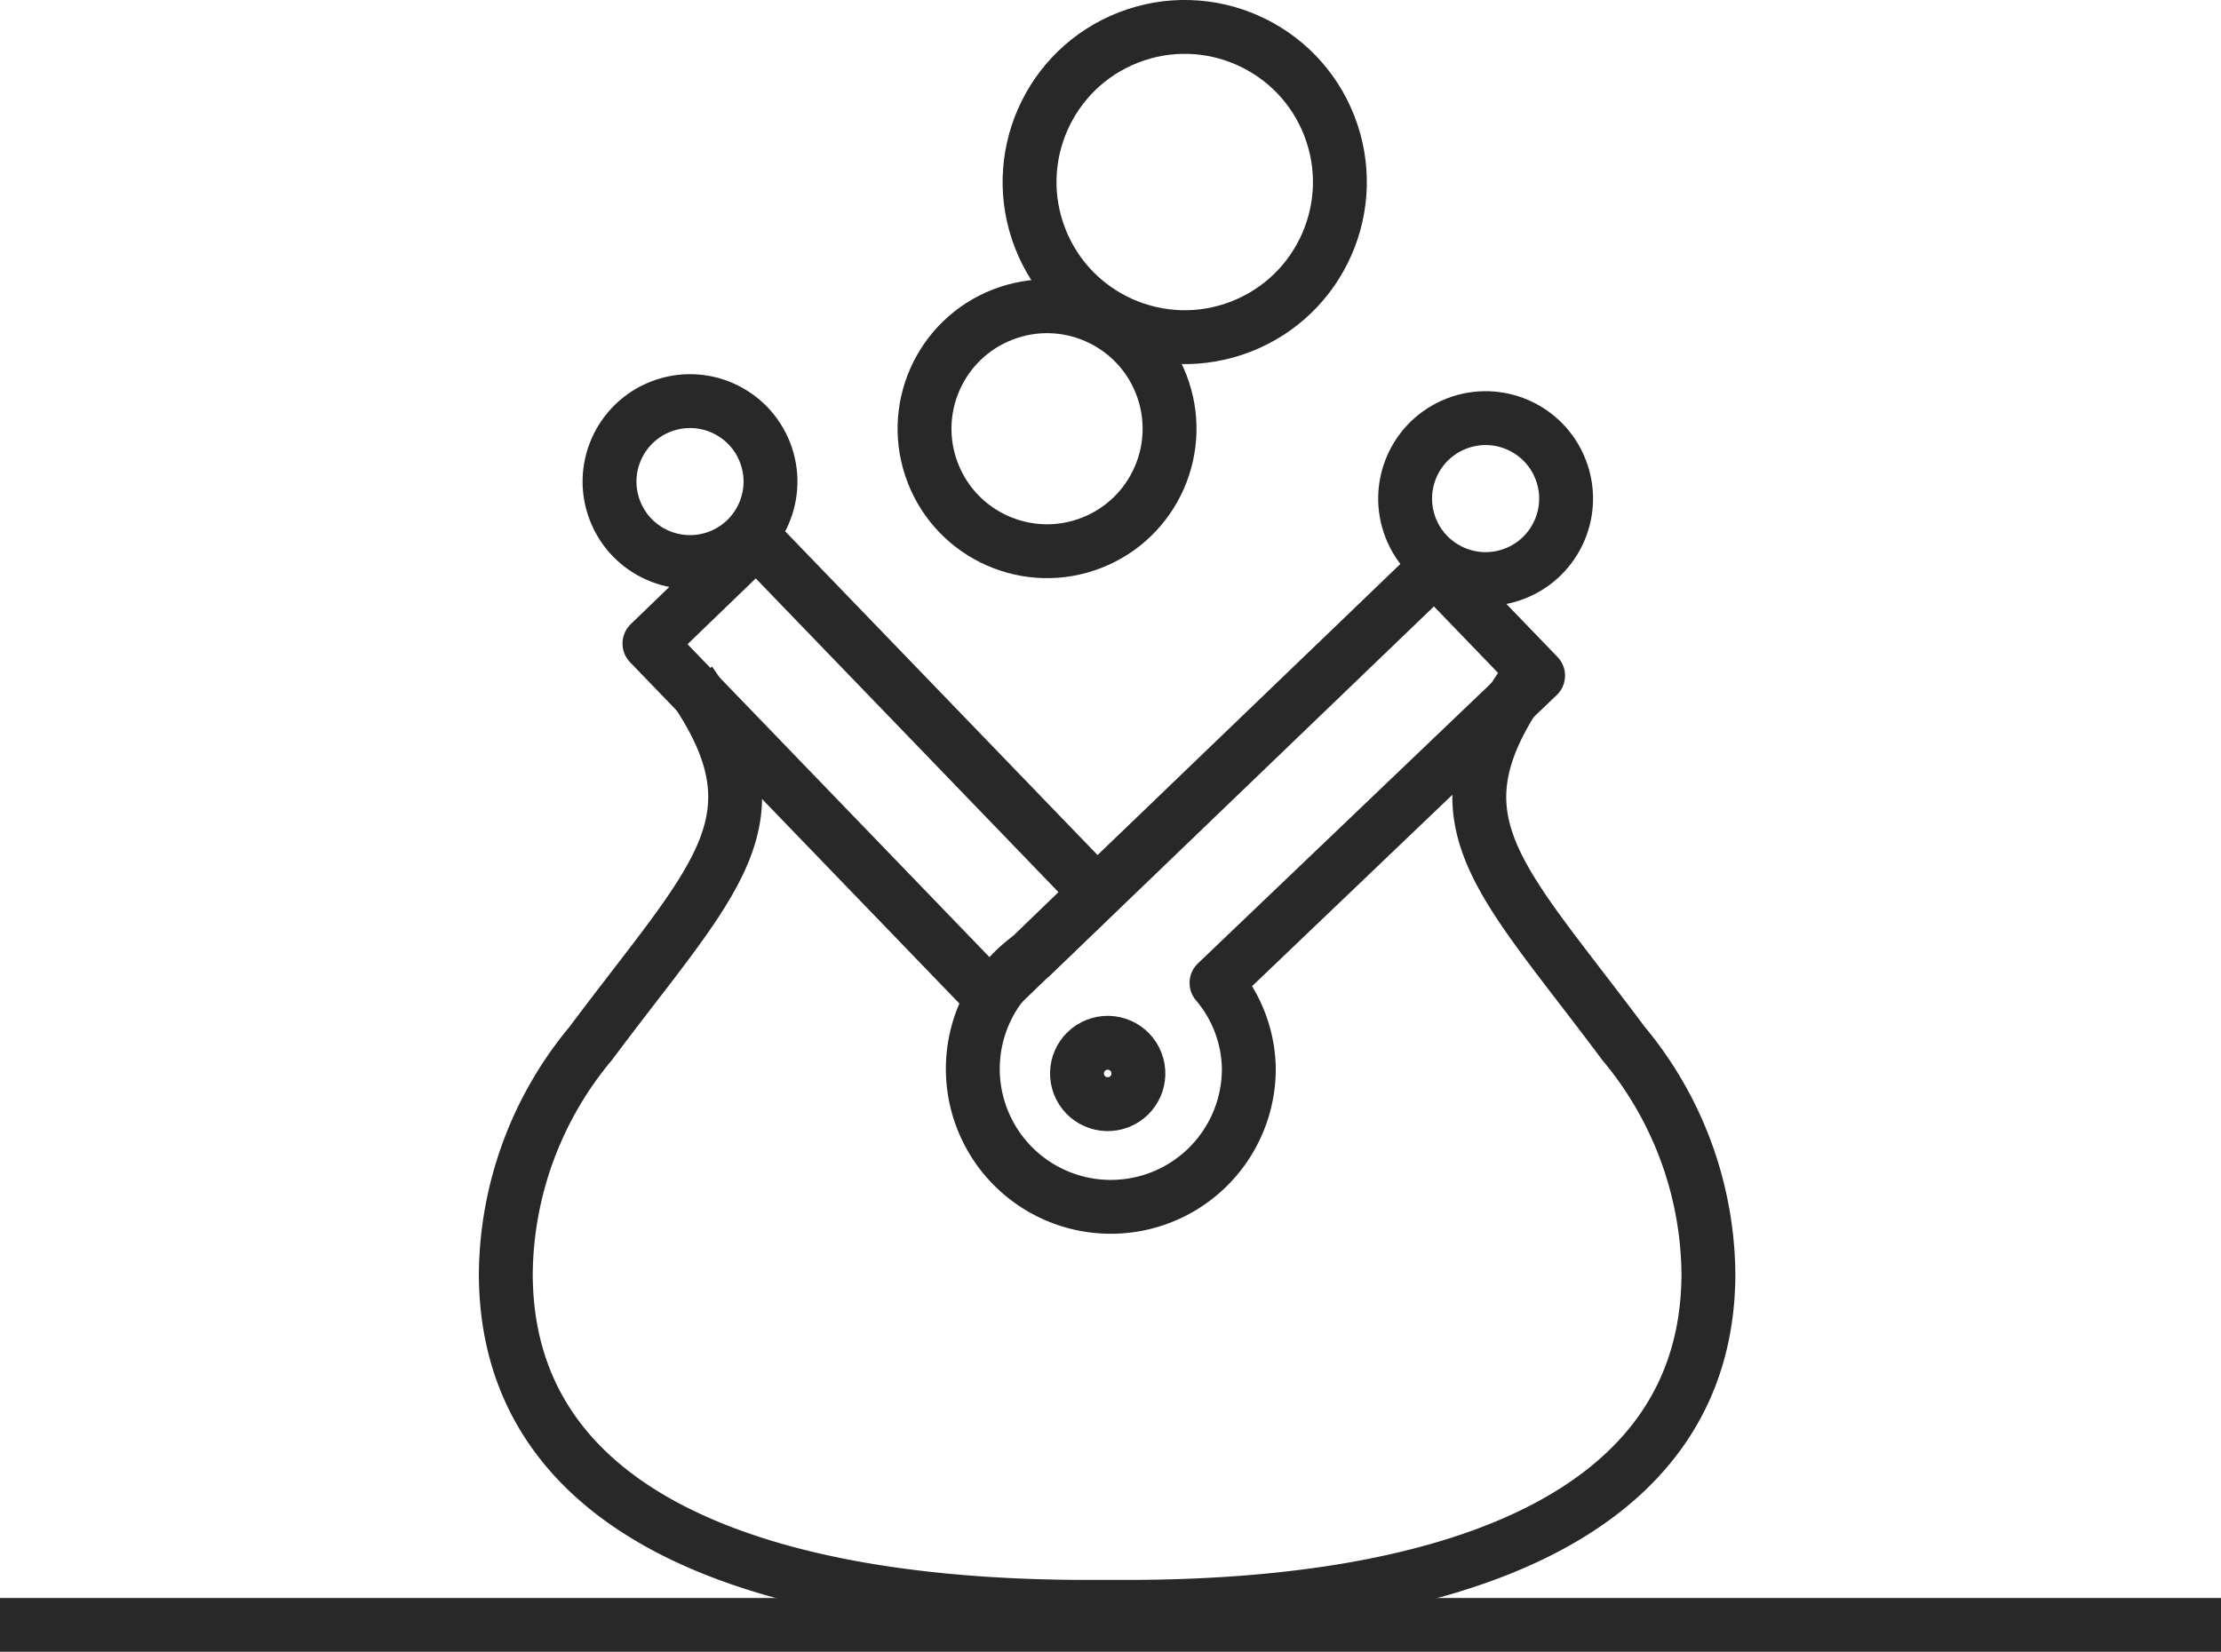
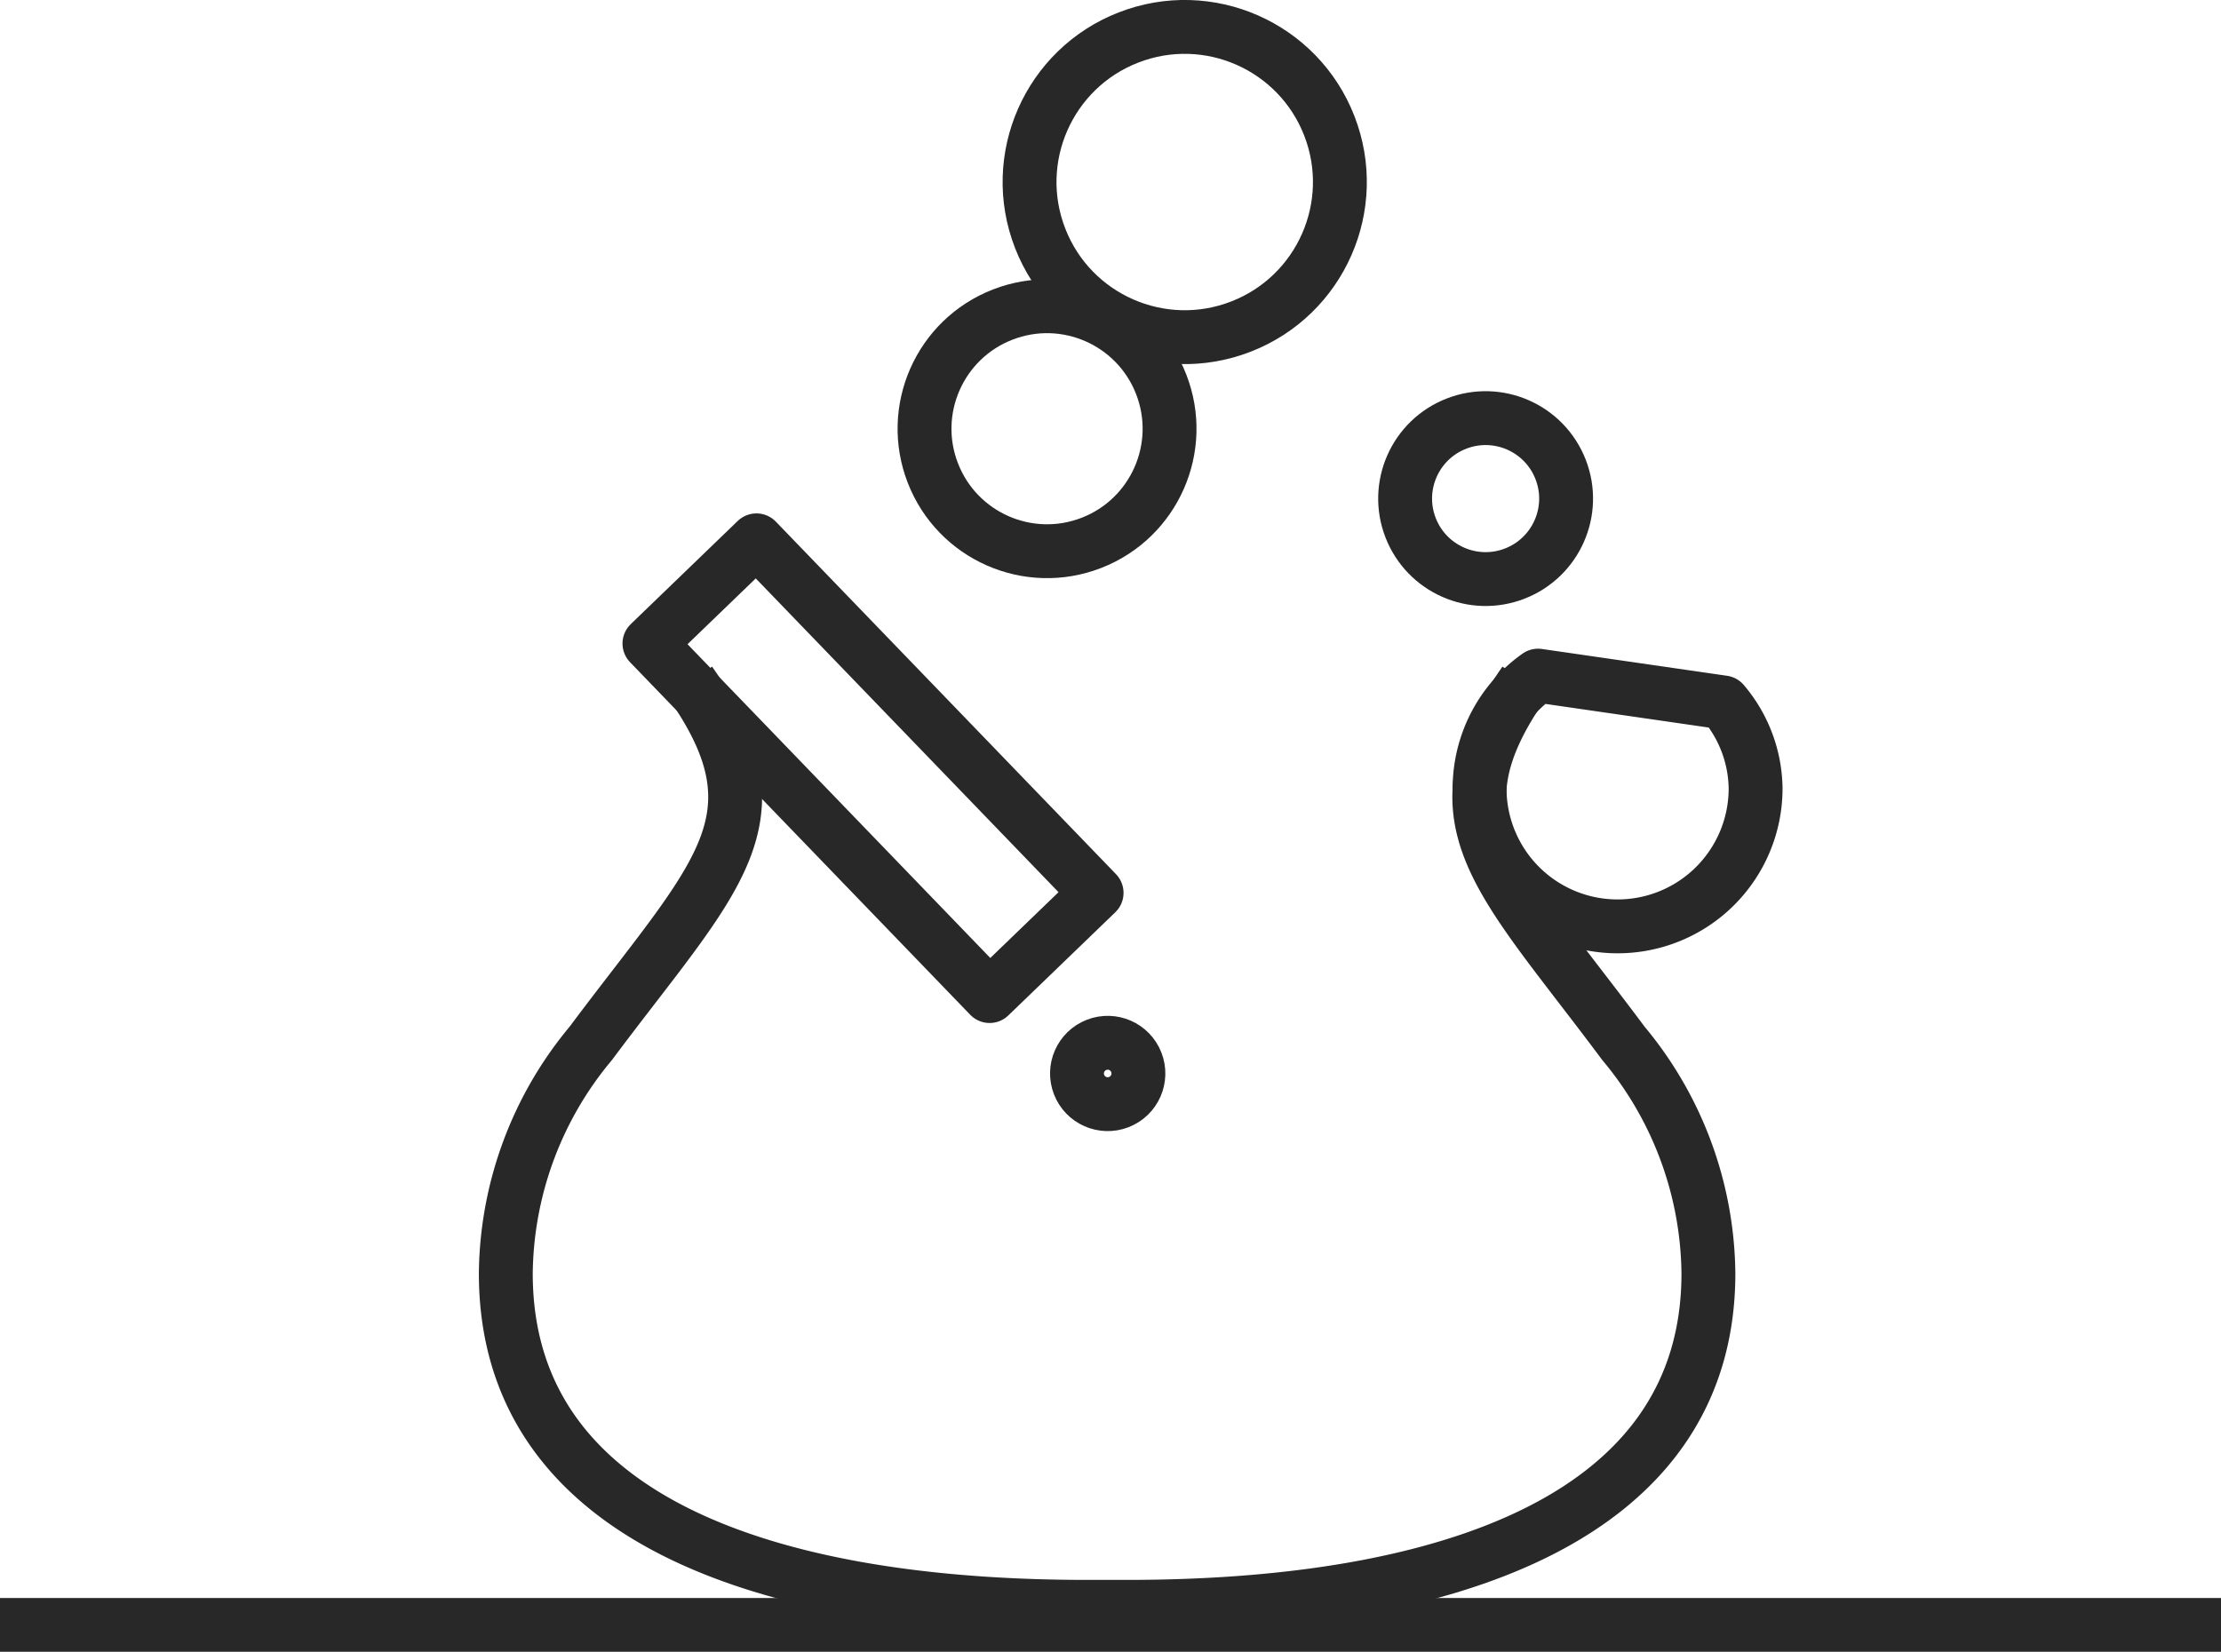
<svg xmlns="http://www.w3.org/2000/svg" viewBox="0 0 68.72 51.12">
  <line y1="50.29" x2="68.72" y2="50.29" style="fill:none;stroke:#282828;stroke-linejoin:round;stroke-width:1.667px" />
  <path d="M47.17,21.11c-3,4.27-.8,6,3.06,11.18a11.28,11.28,0,0,1,2.63,7.12c0,7.57-8.07,10.32-18,10.32H33.65c-10,0-18-2.75-18-10.32a11.28,11.28,0,0,1,2.63-7.12c3.86-5.17,6.07-6.91,3.07-11.18" style="fill:none;stroke:#282828;stroke-linejoin:round;stroke-width:1.667px" />
  <circle cx="32.4" cy="13.27" r="3.79" transform="translate(-2.61 12.65) rotate(-21.26)" style="fill:none;stroke:#282828;stroke-linejoin:round;stroke-width:1.667px" />
  <circle cx="36.66" cy="5.63" r="4.8" transform="translate(0.45 13.68) rotate(-21.26)" style="fill:none;stroke:#282828;stroke-linejoin:round;stroke-width:1.667px" />
  <rect x="24.71" y="16.19" width="4.6" height="15.16" transform="translate(-8.93 25.42) rotate(-43.97)" style="fill:none;stroke:#282828;stroke-linejoin:round;stroke-width:1.667px" />
-   <circle cx="21.35" cy="14.9" r="2.49" transform="translate(-3.95 8.76) rotate(-21.26)" style="fill:none;stroke:#282828;stroke-linejoin:round;stroke-width:1.667px" />
  <circle cx="34.27" cy="33.22" r="0.95" transform="translate(-9.71 14.69) rotate(-21.26)" style="fill:none;stroke:#282828;stroke-linejoin:round;stroke-width:1.667px" />
  <circle cx="45.97" cy="15.43" r="2.49" transform="translate(-2.47 17.72) rotate(-21.26)" style="fill:none;stroke:#282828;stroke-linejoin:round;stroke-width:1.667px" />
-   <path d="M47.59,20.91l-3.2-3.32-12.48,12a4.27,4.27,0,1,0,6.73,3.48,4.19,4.19,0,0,0-1-2.65Z" style="fill:none;stroke:#282828;stroke-linejoin:round;stroke-width:1.667px" />
+   <path d="M47.59,20.91a4.27,4.27,0,1,0,6.73,3.48,4.19,4.19,0,0,0-1-2.65Z" style="fill:none;stroke:#282828;stroke-linejoin:round;stroke-width:1.667px" />
</svg>